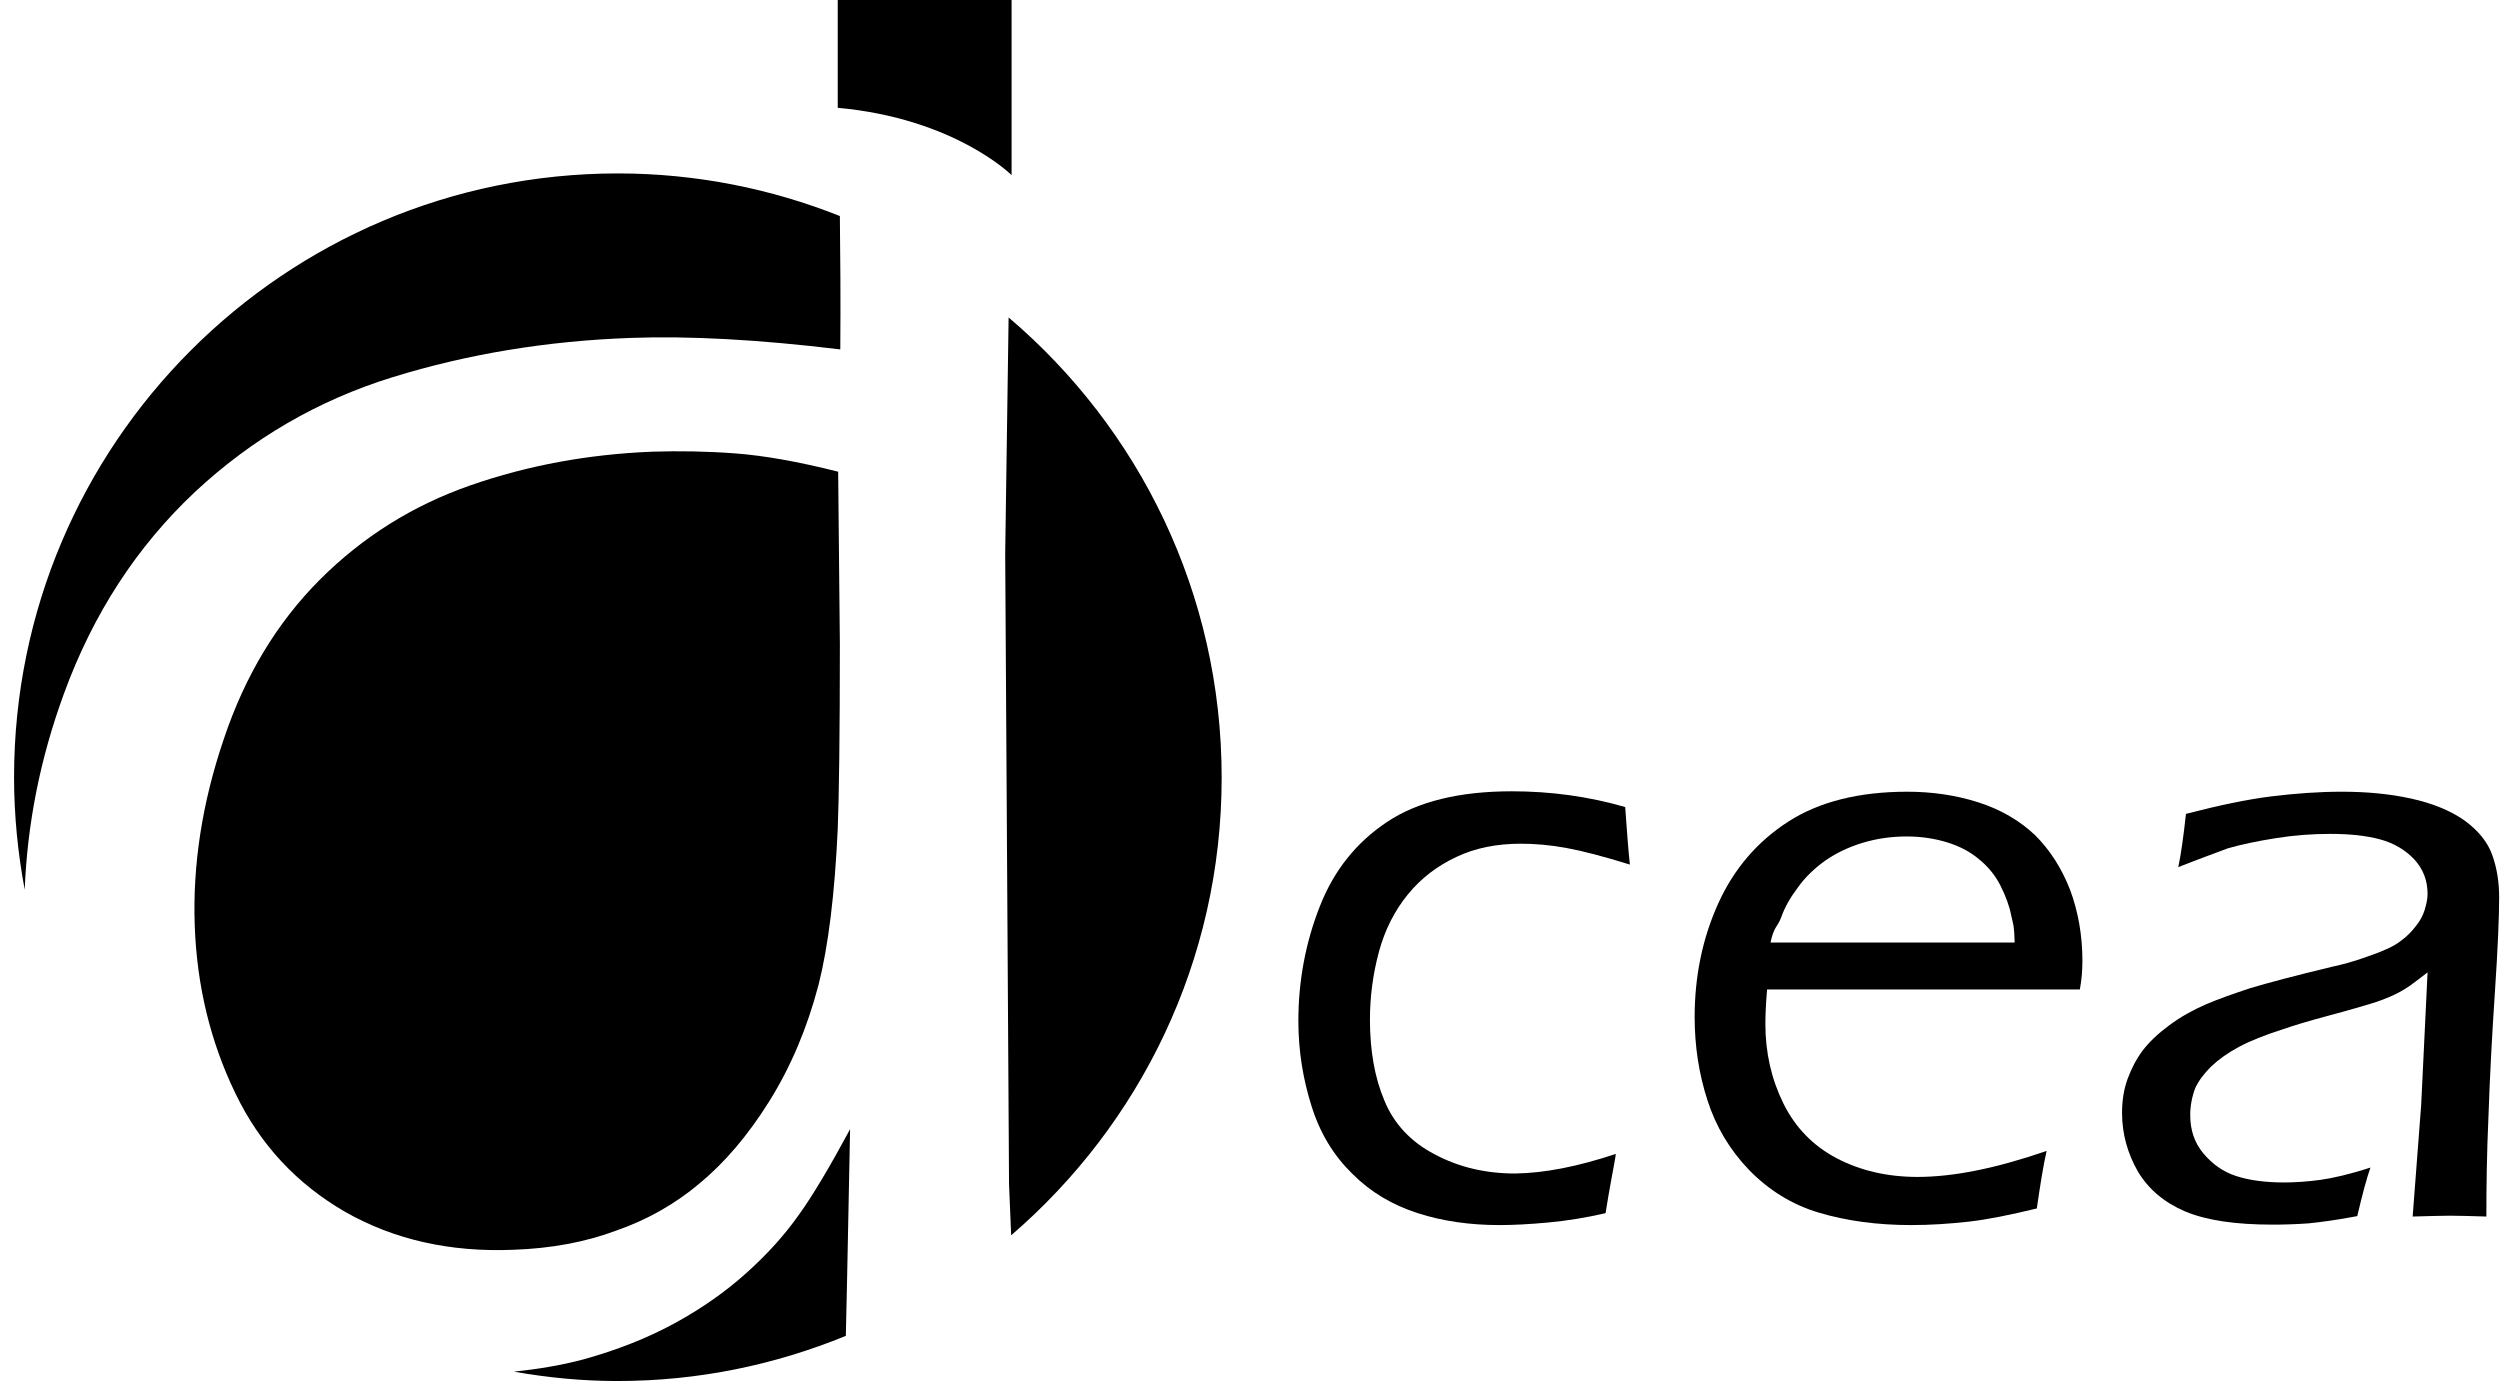
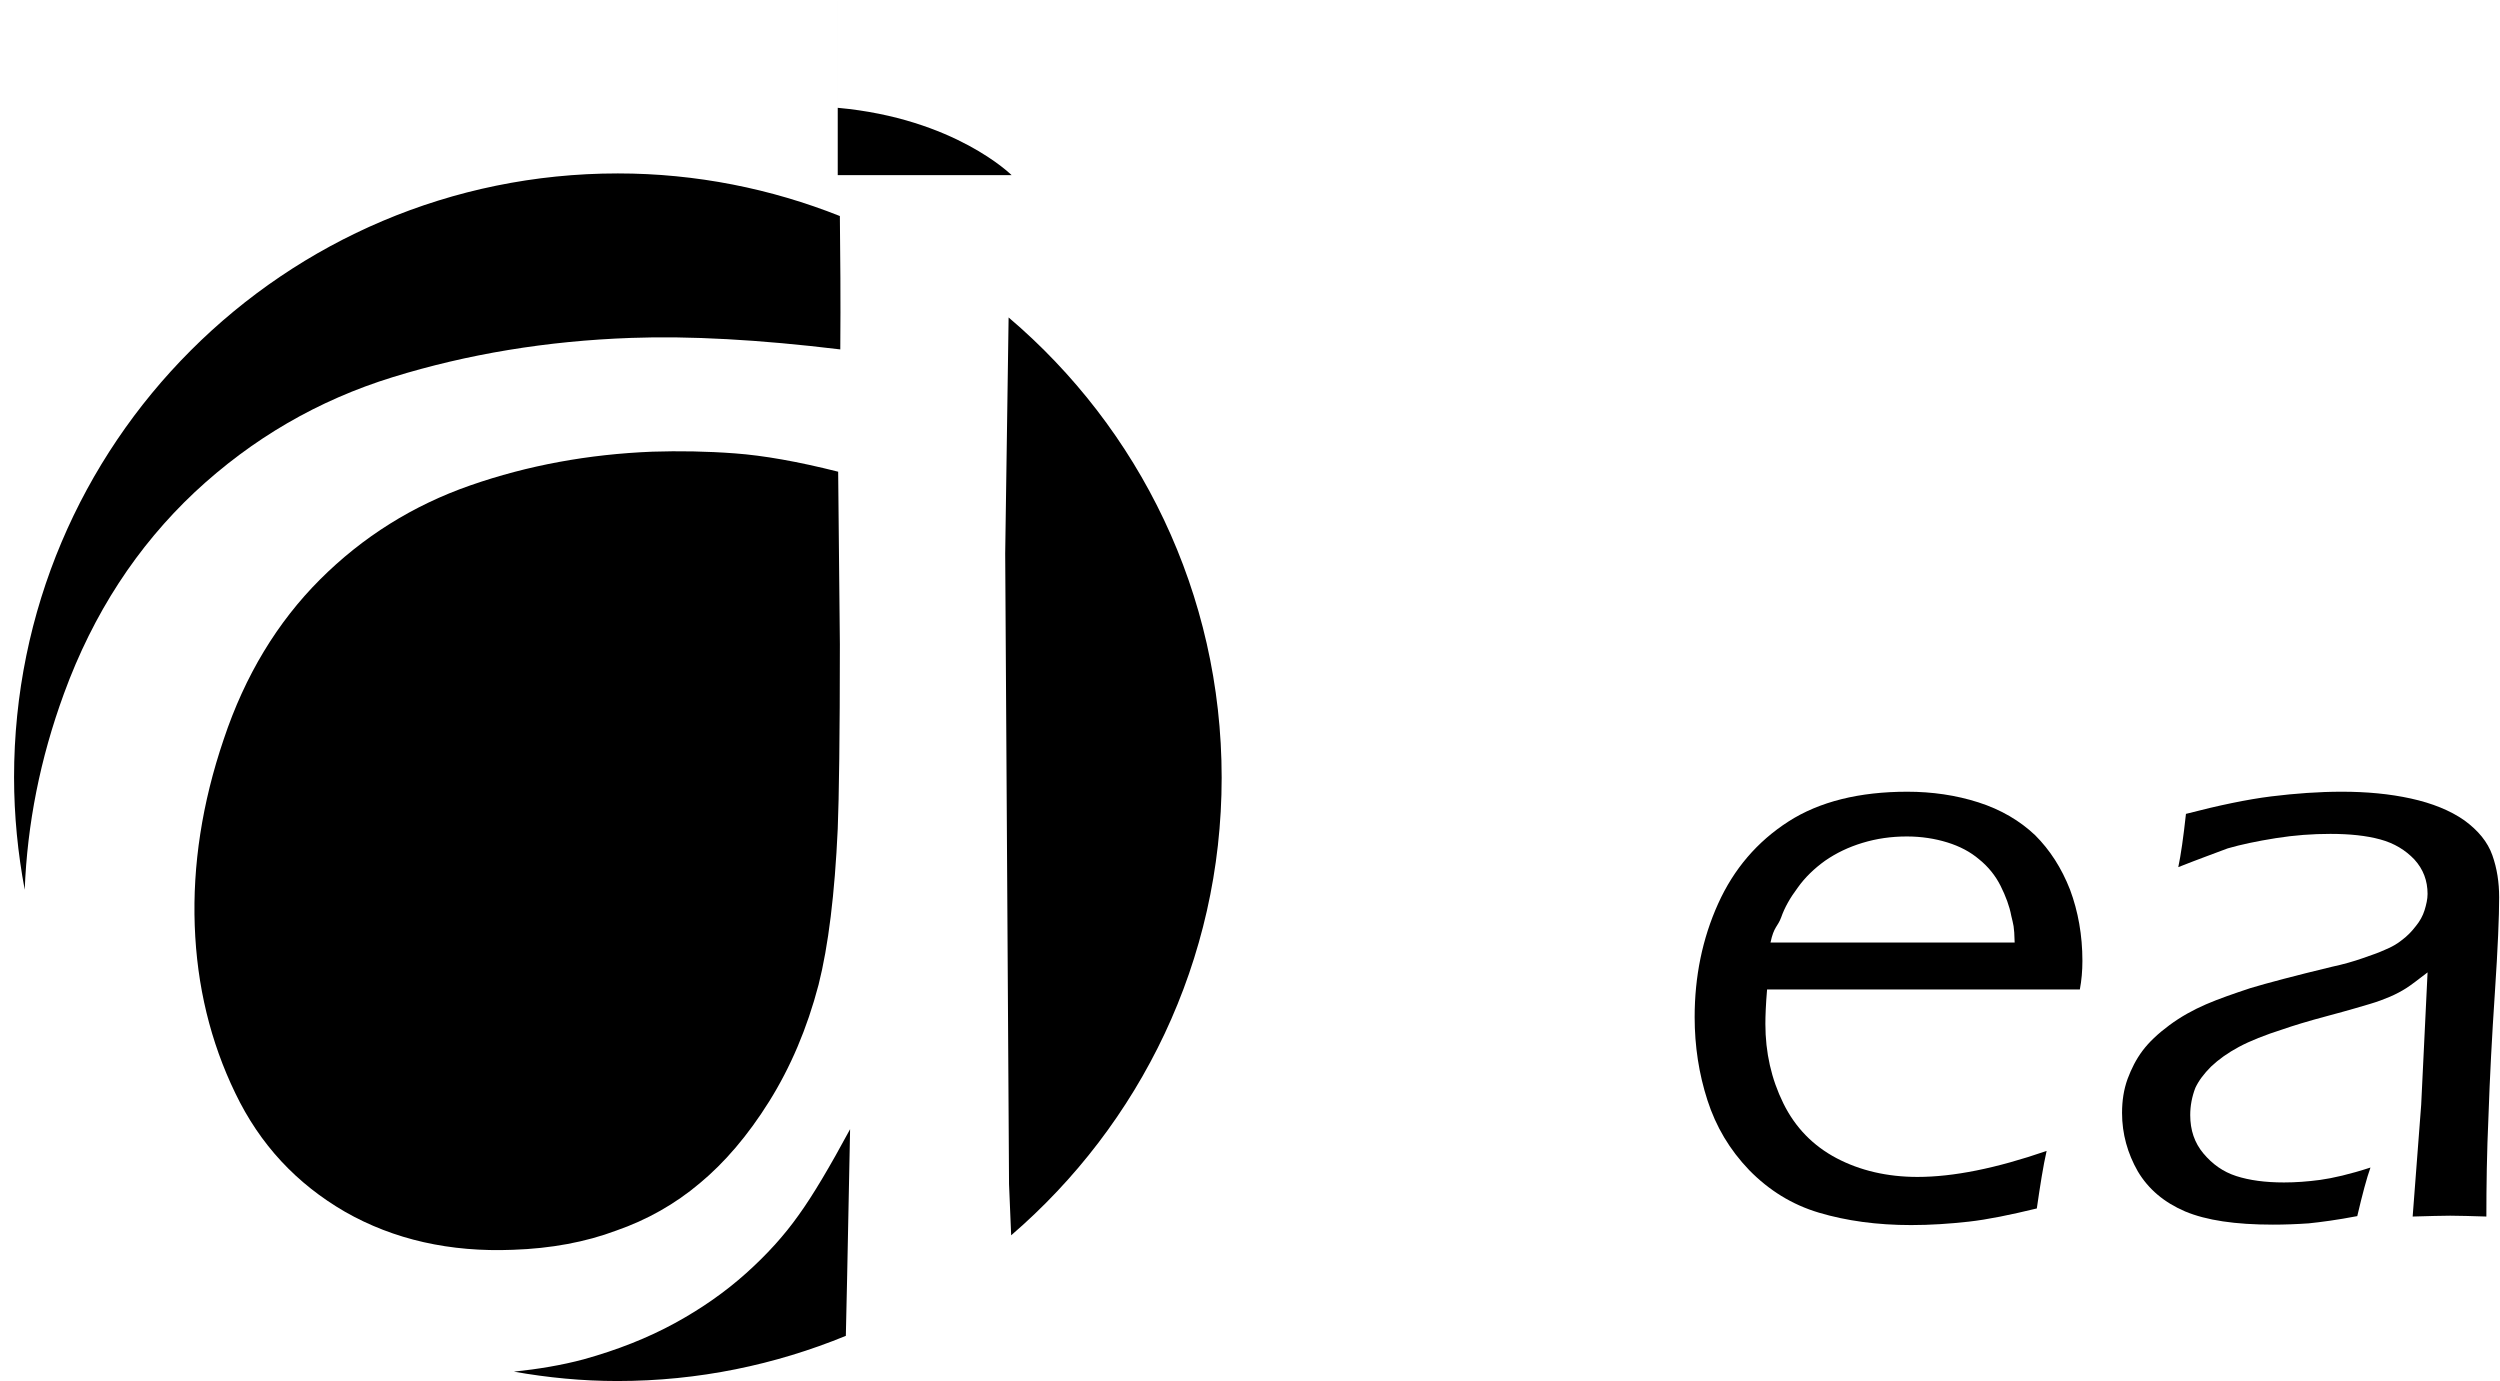
<svg xmlns="http://www.w3.org/2000/svg" id="Livello_1" x="0px" y="0px" viewBox="0 0 58.67 32.42" style="enable-background:new 0 0 58.67 32.42;" xml:space="preserve">
  <g>
    <path d="M1.5,16.28c0.69-1.89,1.72-3.46,3.07-4.73c1.35-1.26,2.9-2.16,4.65-2.7c1.75-0.54,3.61-0.85,5.59-0.92  c1.37-0.05,3.01,0.04,4.91,0.27c0.01-1.19,0-2.23-0.01-3.13c-1.61-0.64-3.37-1-5.21-1c-7.83,0-14.17,6.35-14.17,14.17  c0,0.9,0.09,1.79,0.25,2.64C0.64,19.34,0.94,17.81,1.5,16.28z" />
    <path d="M16.42,27.77c0.58-0.48,1.13-1.12,1.63-1.92c0.5-0.8,0.89-1.71,1.16-2.74c0.23-0.91,0.38-2.13,0.45-3.66  c0.03-0.75,0.05-2.19,0.05-4.33l-0.04-4.05c-0.95-0.24-1.75-0.38-2.42-0.43c-0.67-0.05-1.31-0.06-1.94-0.04  c-1.5,0.06-2.92,0.32-4.27,0.79c-1.35,0.47-2.53,1.21-3.53,2.21c-1,1-1.76,2.25-2.26,3.75c-0.51,1.5-0.73,2.96-0.68,4.37  c0.05,1.42,0.37,2.73,0.95,3.93c0.58,1.21,1.44,2.13,2.58,2.79c1.14,0.65,2.46,0.95,3.94,0.89c0.89-0.03,1.7-0.18,2.42-0.45  C15.18,28.63,15.84,28.26,16.42,27.77z" />
    <path d="M23.67,7.45l-0.08,5.54l0.09,14.8l0.05,1.2c3.02-2.6,4.94-6.44,4.94-10.74C28.67,13.92,26.73,10.05,23.67,7.45z" />
    <path d="M19.95,26.5c-0.47,0.87-0.87,1.55-1.21,2.02c-0.34,0.48-0.75,0.93-1.23,1.36c-0.48,0.43-1.03,0.82-1.67,1.17  c-0.64,0.35-1.35,0.63-2.14,0.85c-0.52,0.14-1.07,0.23-1.64,0.29c0.79,0.14,1.6,0.22,2.43,0.22c1.9,0,3.7-0.38,5.36-1.06L19.88,30  L19.95,26.5z" />
  </g>
-   <path d="M23.74,4.11c0,0-1.33-1.33-4.08-1.58V0h4.08V4.11z" />
+   <path d="M23.74,4.11c0,0-1.33-1.33-4.08-1.58V0V4.11z" />
  <g>
-     <path d="M37.92,27.08c-0.01,0.1-0.05,0.29-0.1,0.57c-0.05,0.28-0.1,0.55-0.14,0.82c-0.47,0.11-0.92,0.18-1.35,0.22  c-0.43,0.04-0.81,0.06-1.14,0.06c-0.69,0-1.33-0.09-1.92-0.28c-0.59-0.19-1.1-0.49-1.53-0.92c-0.44-0.43-0.76-0.95-0.96-1.59  c-0.2-0.63-0.31-1.3-0.31-2c0-0.94,0.17-1.84,0.5-2.68c0.33-0.85,0.86-1.51,1.58-1.99c0.72-0.48,1.7-0.72,2.93-0.72  c0.91,0,1.8,0.12,2.66,0.37c0.04,0.54,0.07,0.99,0.11,1.35c-0.61-0.19-1.11-0.32-1.49-0.39c-0.38-0.07-0.74-0.1-1.07-0.1  c-0.56,0-1.07,0.1-1.51,0.31c-0.45,0.21-0.83,0.5-1.14,0.88c-0.31,0.38-0.54,0.83-0.68,1.35c-0.14,0.52-0.21,1.05-0.21,1.59  c0,0.72,0.11,1.36,0.34,1.9c0.22,0.54,0.62,0.97,1.18,1.26c0.56,0.3,1.19,0.45,1.89,0.45C36.24,27.53,37.02,27.38,37.92,27.08z" />
    <path d="M48.03,27.01c-0.08,0.35-0.15,0.8-0.23,1.35c-0.62,0.15-1.15,0.26-1.6,0.31c-0.45,0.05-0.9,0.08-1.35,0.08  c-0.8,0-1.52-0.1-2.16-0.29c-0.64-0.19-1.18-0.53-1.64-1c-0.46-0.48-0.78-1.02-0.98-1.64c-0.2-0.62-0.3-1.27-0.3-1.95  c0-0.95,0.18-1.84,0.55-2.66c0.37-0.82,0.92-1.46,1.65-1.93c0.73-0.47,1.67-0.7,2.79-0.7c0.58,0,1.14,0.08,1.67,0.25  c0.53,0.17,0.97,0.43,1.33,0.77c0.35,0.35,0.62,0.77,0.82,1.28c0.19,0.51,0.29,1.07,0.29,1.67c0,0.23-0.02,0.46-0.06,0.67h-7.34  c-0.03,0.35-0.04,0.62-0.04,0.81c0,0.67,0.14,1.29,0.42,1.86c0.28,0.57,0.7,1,1.25,1.29c0.55,0.29,1.19,0.44,1.9,0.44  C45.84,27.62,46.84,27.42,48.03,27.01z M41.55,22.12h5.73c-0.01-0.4-0.03-0.41-0.08-0.63c-0.04-0.22-0.13-0.46-0.25-0.7  c-0.12-0.24-0.29-0.45-0.5-0.62c-0.21-0.18-0.46-0.31-0.75-0.4c-0.29-0.09-0.61-0.14-0.95-0.14c-0.37,0-0.71,0.05-1.04,0.15  c-0.33,0.1-0.62,0.24-0.88,0.42c-0.25,0.18-0.47,0.39-0.64,0.63c-0.18,0.24-0.31,0.47-0.39,0.7  C41.72,21.75,41.63,21.74,41.55,22.12z" />
    <path d="M51.12,20.35c0.06-0.28,0.12-0.7,0.18-1.25c0.77-0.2,1.44-0.34,2-0.41c0.57-0.07,1.12-0.11,1.66-0.11  c0.58,0,1.12,0.05,1.62,0.16c0.5,0.11,0.92,0.28,1.25,0.51c0.33,0.24,0.55,0.51,0.66,0.82c0.11,0.31,0.16,0.64,0.16,0.99  c0,0.44-0.03,1.18-0.1,2.23c-0.07,1.04-0.12,2.01-0.15,2.89c-0.04,0.88-0.05,1.67-0.05,2.37c-0.35-0.01-0.63-0.02-0.85-0.02  c-0.21,0-0.5,0.01-0.88,0.02l0.2-2.62l0.15-3.11c-0.22,0.17-0.39,0.3-0.5,0.37c-0.11,0.07-0.24,0.14-0.38,0.2  c-0.14,0.06-0.3,0.12-0.47,0.17c-0.17,0.05-0.5,0.15-0.99,0.28c-0.49,0.13-0.84,0.24-1.04,0.31c-0.44,0.14-0.79,0.28-1.05,0.42  c-0.26,0.14-0.47,0.29-0.65,0.46c-0.17,0.17-0.29,0.33-0.37,0.5c-0.08,0.21-0.12,0.42-0.12,0.64c0,0.35,0.1,0.65,0.31,0.9  s0.46,0.43,0.77,0.53c0.31,0.1,0.68,0.15,1.12,0.15c0.27,0,0.55-0.02,0.85-0.06c0.29-0.04,0.69-0.13,1.18-0.29  c-0.09,0.25-0.19,0.63-0.31,1.14c-0.47,0.09-0.85,0.14-1.14,0.17c-0.29,0.02-0.57,0.03-0.84,0.03c-0.88,0-1.56-0.1-2.06-0.31  c-0.49-0.21-0.86-0.52-1.11-0.94c-0.24-0.42-0.37-0.88-0.37-1.37c0-0.29,0.04-0.55,0.13-0.8c0.09-0.24,0.2-0.46,0.35-0.66  c0.15-0.2,0.36-0.4,0.63-0.6c0.27-0.2,0.56-0.36,0.86-0.49c0.3-0.13,0.65-0.25,1.04-0.38c0.4-0.12,1.04-0.29,1.91-0.5  c0.28-0.06,0.52-0.13,0.72-0.2c0.2-0.07,0.38-0.13,0.53-0.2c0.15-0.06,0.29-0.14,0.4-0.23c0.12-0.09,0.22-0.19,0.32-0.32  c0.1-0.12,0.17-0.25,0.21-0.38c0.04-0.13,0.07-0.26,0.07-0.38c0-0.31-0.1-0.58-0.31-0.81c-0.21-0.22-0.47-0.38-0.8-0.47  c-0.33-0.09-0.72-0.13-1.17-0.13c-0.42,0-0.84,0.03-1.28,0.1c-0.44,0.07-0.82,0.15-1.13,0.24C51.99,20.02,51.6,20.16,51.12,20.35z" />
  </g>
</svg>